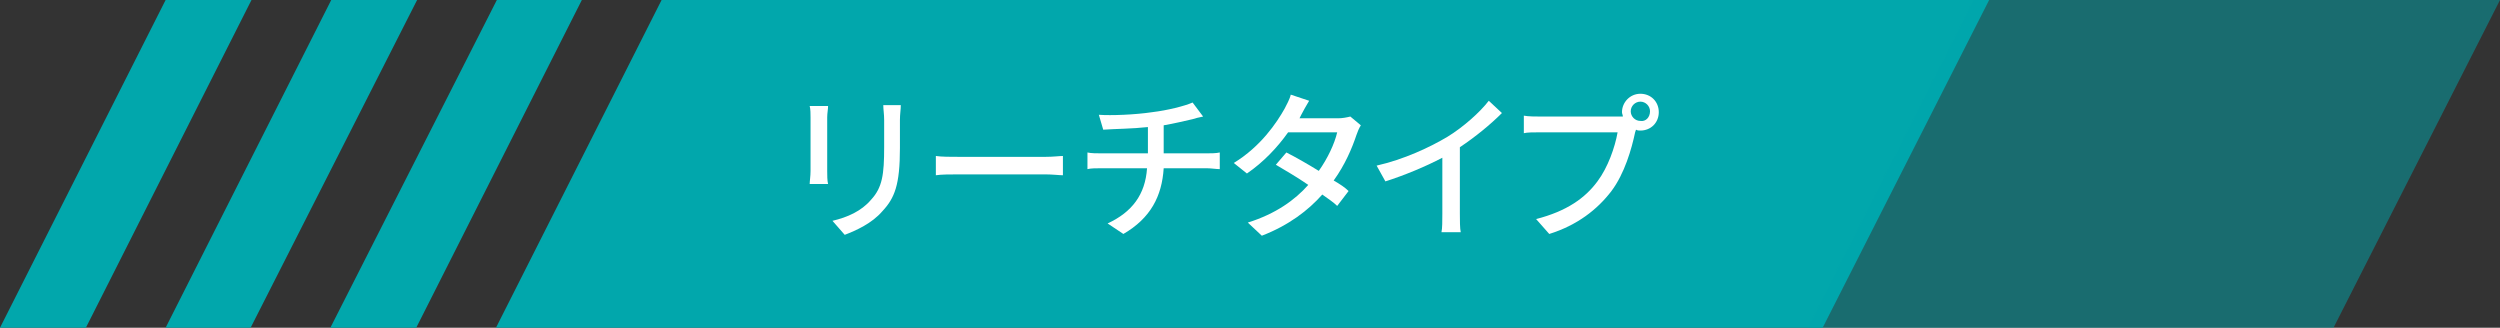
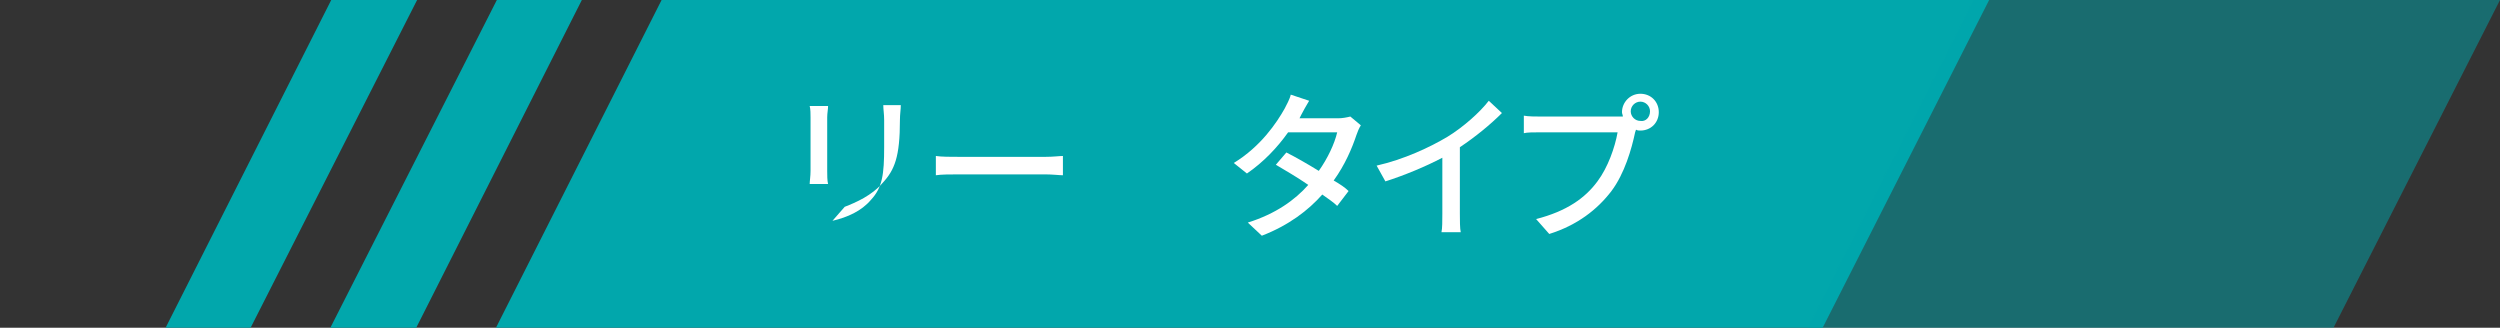
<svg xmlns="http://www.w3.org/2000/svg" version="1.1" id="レイヤー_1" x="0px" y="0px" viewBox="0 0 285.3 37.4" style="enable-background:new 0 0 285.3 37.4;" xml:space="preserve">
  <rect x="0" y="0" width="285.3" height="37.4" fill="#333333" stroke="none" />
  <style type="text/css">
	.ドロップシャドウ{fill:none;}
	.光彩_x0020_外側_x0020_5_x0020_pt{fill:none;}
	.青のネオン{fill:none;stroke:#8AACDA;stroke-width:7;stroke-linecap:round;stroke-linejoin:round;}
	.クロムハイライト{fill:url(#SVGID_1_);stroke:#FFFFFF;stroke-width:0.363;stroke-miterlimit:1;}
	.ジャイブ_GS{fill:#FFDD00;}
	.Alyssa_GS{fill:#A6D0E4;}
	.st0{fill:#01A7AC;}
	.st1{opacity:0.5;fill:#01A7AC;}
	.st2{fill:#FFFFFF;}
</style>
  <linearGradient id="SVGID_1_" gradientUnits="userSpaceOnUse" x1="-587.33" y1="695.477" x2="-587.33" y2="694.477">
    <stop offset="0" style="stop-color:#656565" />
    <stop offset="0.618" style="stop-color:#1B1B1B" />
    <stop offset="0.629" style="stop-color:#545454" />
    <stop offset="0.983" style="stop-color:#3E3E3E" />
  </linearGradient>
  <g>
    <polygon class="st0" points="227,0 75.5,0 56.6,37.4 208,37.4  " />
    <polygon class="st1" points="285.3,0 225.2,0 206.3,37.4 266.3,37.4  " />
    <polygon class="st0" points="66.4,0 56.7,0 37.7,37.4 47.5,37.4  " />
    <polygon class="st0" points="47.6,0 37.8,0 18.9,37.4 28.6,37.4  " />
-     <polygon class="st0" points="28.7,0 18.9,0 0,37.4 9.8,37.4  " />
    <g>
-       <path class="st2" d="M94.5,12.1c0,0.4-0.1,0.8-0.1,1.3v6.1c0,0.5,0,1.1,0.1,1.5h-2.1c0-0.3,0.1-0.9,0.1-1.5v-6.1    c0-0.3,0-1-0.1-1.3H94.5z M102.8,12c0,0.5-0.1,1-0.1,1.7v3.2c0,4.2-0.6,5.7-2,7.2c-1.2,1.4-3,2.2-4.3,2.7L95,25.2    c1.7-0.4,3.3-1.1,4.4-2.4c1.3-1.4,1.5-2.9,1.5-6v-3.1c0-0.7-0.1-1.2-0.1-1.7H102.8z" />
+       <path class="st2" d="M94.5,12.1c0,0.4-0.1,0.8-0.1,1.3v6.1c0,0.5,0,1.1,0.1,1.5h-2.1c0-0.3,0.1-0.9,0.1-1.5v-6.1    c0-0.3,0-1-0.1-1.3H94.5z M102.8,12c0,0.5-0.1,1-0.1,1.7c0,4.2-0.6,5.7-2,7.2c-1.2,1.4-3,2.2-4.3,2.7L95,25.2    c1.7-0.4,3.3-1.1,4.4-2.4c1.3-1.4,1.5-2.9,1.5-6v-3.1c0-0.7-0.1-1.2-0.1-1.7H102.8z" />
      <path class="st2" d="M106.8,17.8c0.6,0.1,1.7,0.1,2.7,0.1h9.8c0.9,0,1.6-0.1,2-0.1v2.2c-0.4,0-1.2-0.1-2-0.1h-9.8    c-1,0-2.1,0-2.7,0.1V17.8z" />
-       <path class="st2" d="M137.7,17.5c0.4,0,1.1,0,1.5-0.1v1.9c-0.4,0-1-0.1-1.5-0.1h-4.9c-0.2,3.2-1.5,5.7-4.6,7.5l-1.8-1.2    c2.8-1.3,4.3-3.3,4.5-6.3h-5.2c-0.6,0-1.2,0-1.6,0.1v-1.9c0.4,0.1,1.1,0.1,1.6,0.1h5.3v-3c-1.8,0.2-3.7,0.2-5.1,0.3l-0.5-1.7    c1.4,0.1,4.1,0,6.1-0.3c1.7-0.2,3.7-0.7,4.6-1.1l1.2,1.6c-0.5,0.1-0.9,0.2-1.2,0.3c-0.9,0.2-2.1,0.5-3.3,0.7v3.2H137.7z" />
      <path class="st2" d="M155.3,14.3c-0.2,0.3-0.4,0.8-0.5,1.1c-0.5,1.5-1.3,3.4-2.6,5.2c0.7,0.4,1.3,0.8,1.7,1.2l-1.3,1.7    c-0.4-0.4-1-0.8-1.7-1.3c-1.6,1.8-3.8,3.5-6.9,4.7l-1.6-1.5c3.2-1,5.4-2.6,6.9-4.3c-1.3-0.9-2.7-1.7-3.7-2.3l1.2-1.4    c1,0.5,2.4,1.3,3.7,2.1c1-1.4,1.8-3.1,2.1-4.4H147c-1.2,1.7-2.8,3.4-4.7,4.7l-1.5-1.2c3.1-1.9,4.9-4.6,5.8-6.2    c0.2-0.4,0.6-1.1,0.7-1.6l2.1,0.7c-0.3,0.5-0.7,1.2-0.9,1.6l-0.2,0.4h4.4c0.5,0,1-0.1,1.4-0.2L155.3,14.3z" />
      <path class="st2" d="M166.6,24.4c0,0.7,0,1.7,0.1,2.1h-2.2c0.1-0.4,0.1-1.4,0.1-2.1V18c-1.9,1-4.3,2-6.5,2.7l-1-1.8    c3.1-0.7,6.1-2.1,8.1-3.3c1.8-1.1,3.7-2.8,4.7-4.1l1.5,1.4c-1.3,1.3-3,2.7-4.8,3.9V24.4z" />
      <path class="st2" d="M184.4,13.3c0.2,0,0.5,0,0.8,0c0-0.2-0.1-0.3-0.1-0.5c0-1.1,0.9-2.1,2.1-2.1c1.2,0,2.1,0.9,2.1,2.1    c0,1.2-0.9,2.1-2.1,2.1c-0.2,0-0.3,0-0.5-0.1l-0.1,0.3c-0.4,1.9-1.2,4.7-2.7,6.7c-1.6,2.1-3.9,3.9-7.1,4.9l-1.5-1.7    c3.5-0.9,5.6-2.4,7-4.3c1.2-1.6,2-3.9,2.3-5.6h-8.8c-0.8,0-1.5,0-1.9,0.1v-2c0.5,0.1,1.4,0.1,1.9,0.1H184.4z M188.3,12.7    c0-0.6-0.5-1.1-1.1-1.1c-0.6,0-1.1,0.5-1.1,1.1c0,0.6,0.5,1.1,1.1,1.1C187.8,13.9,188.3,13.4,188.3,12.7z" />
    </g>
  </g>
</svg>